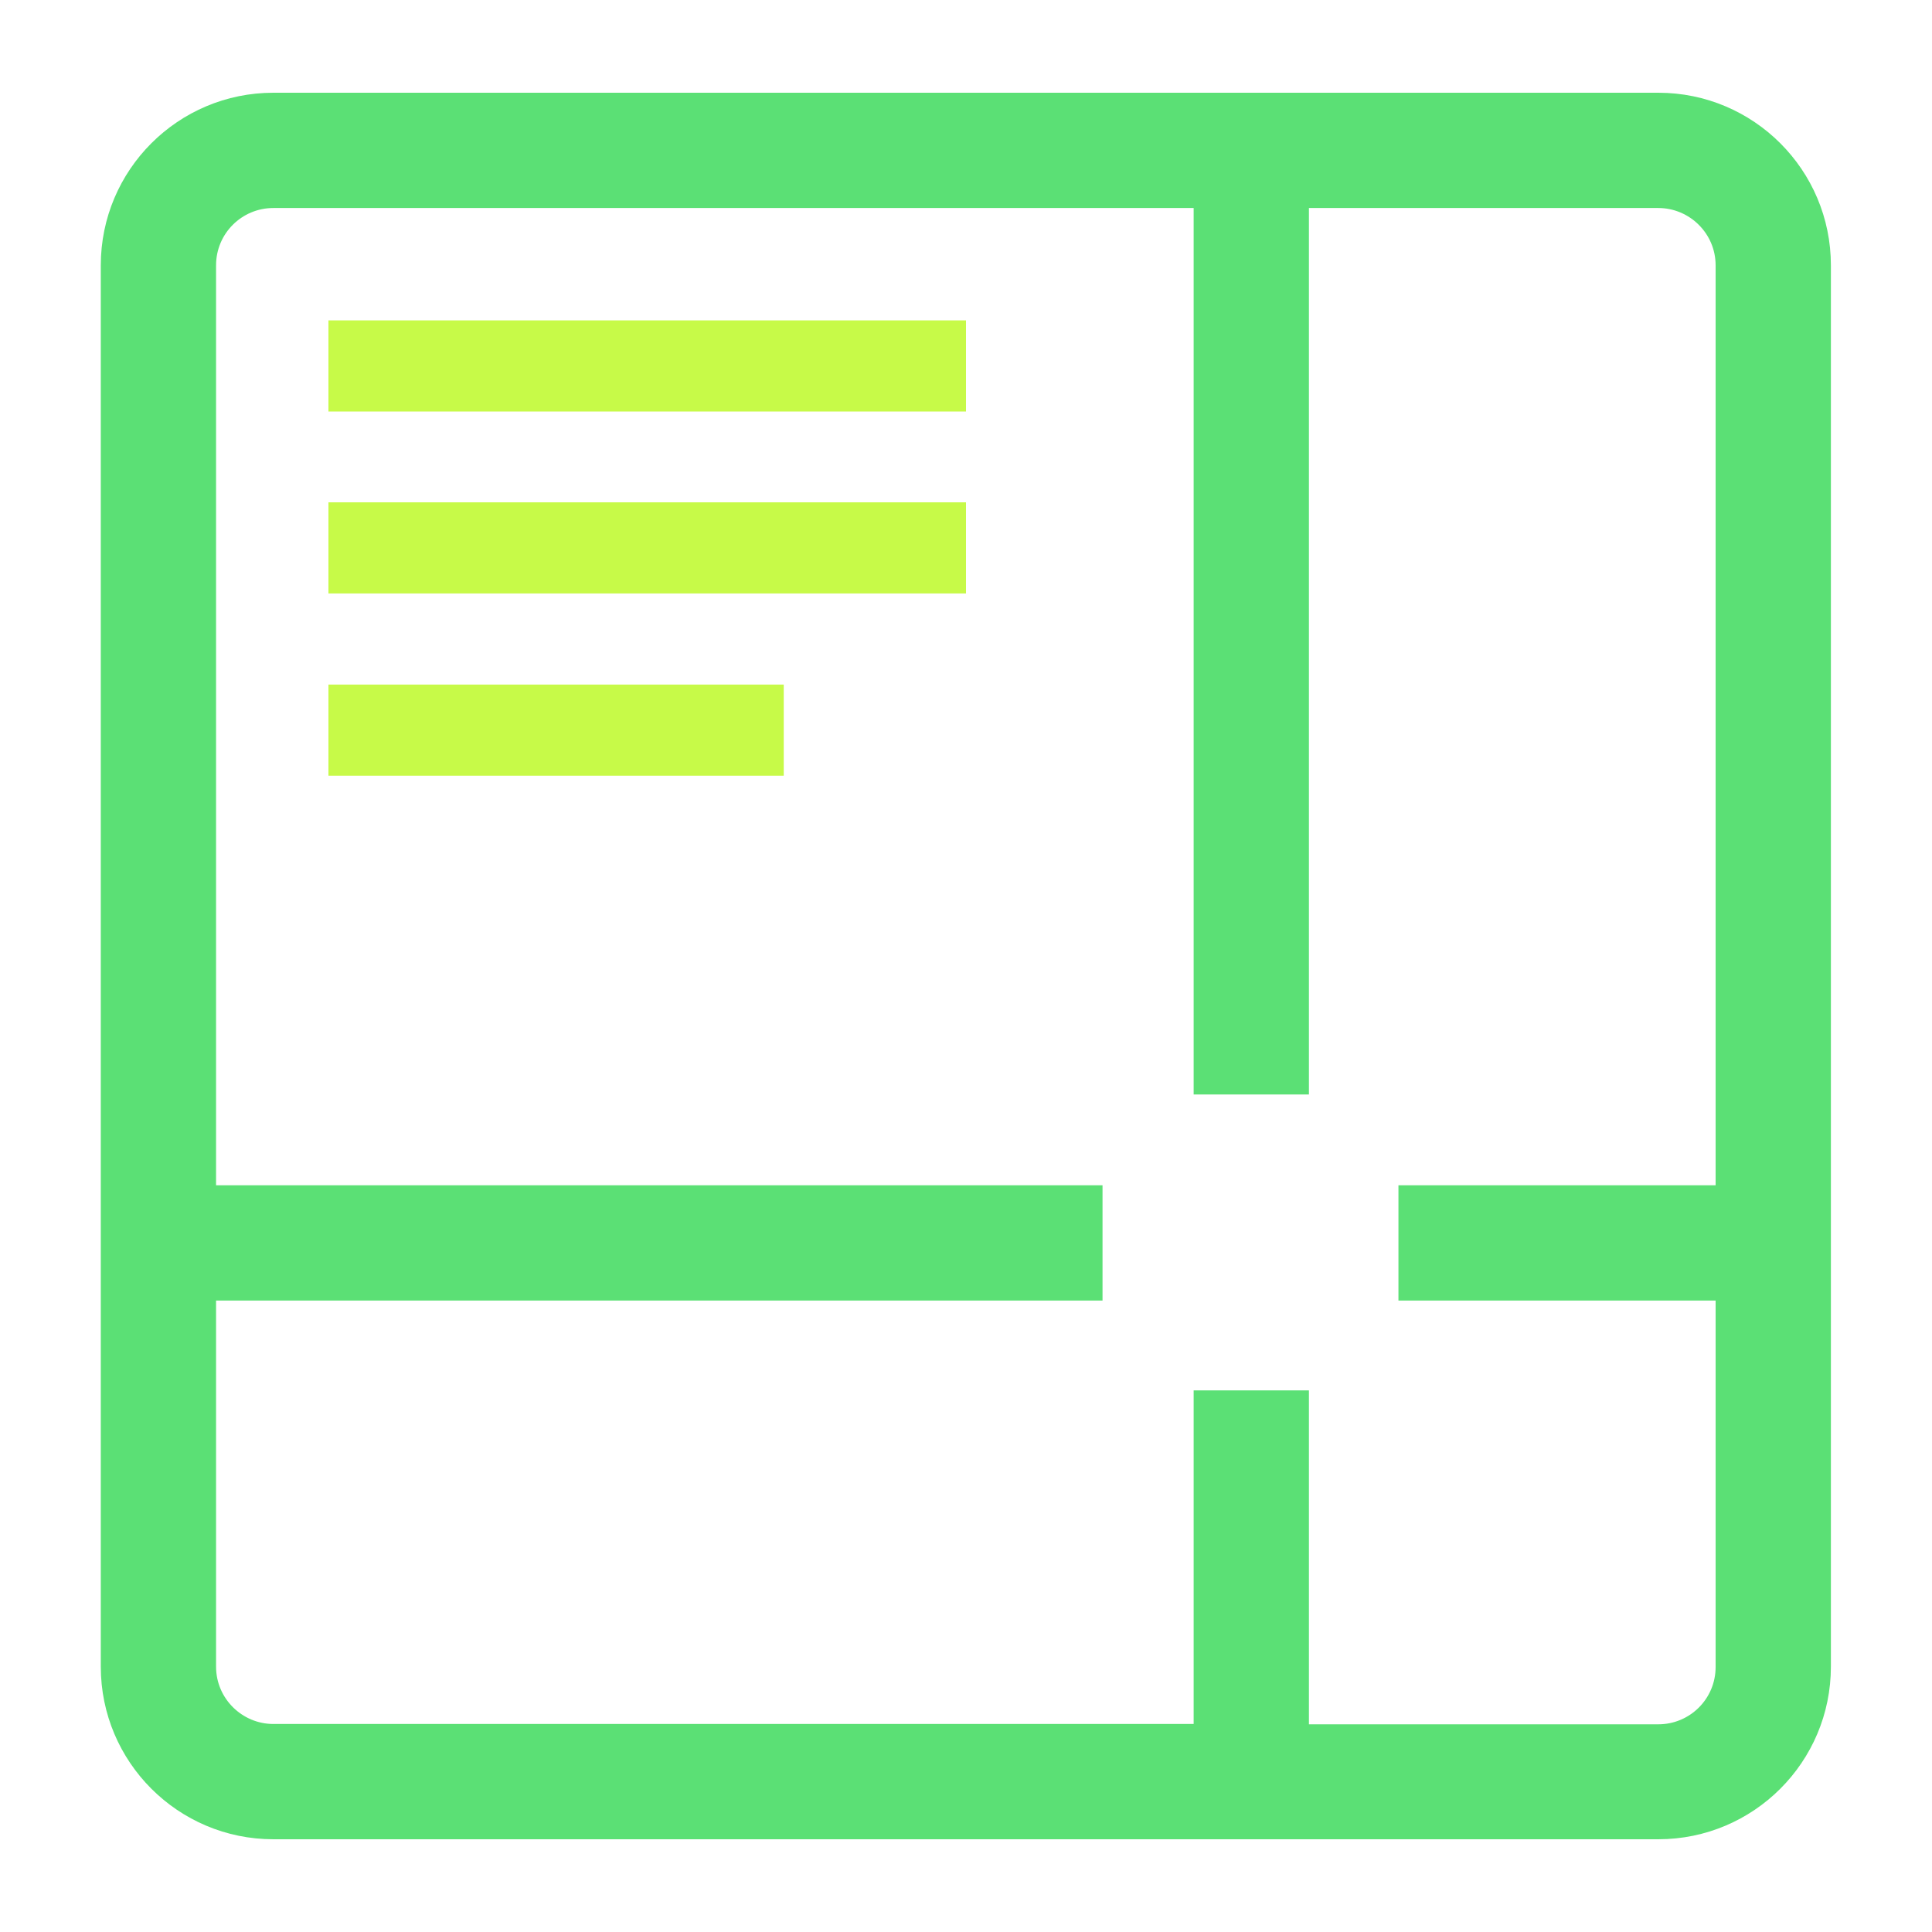
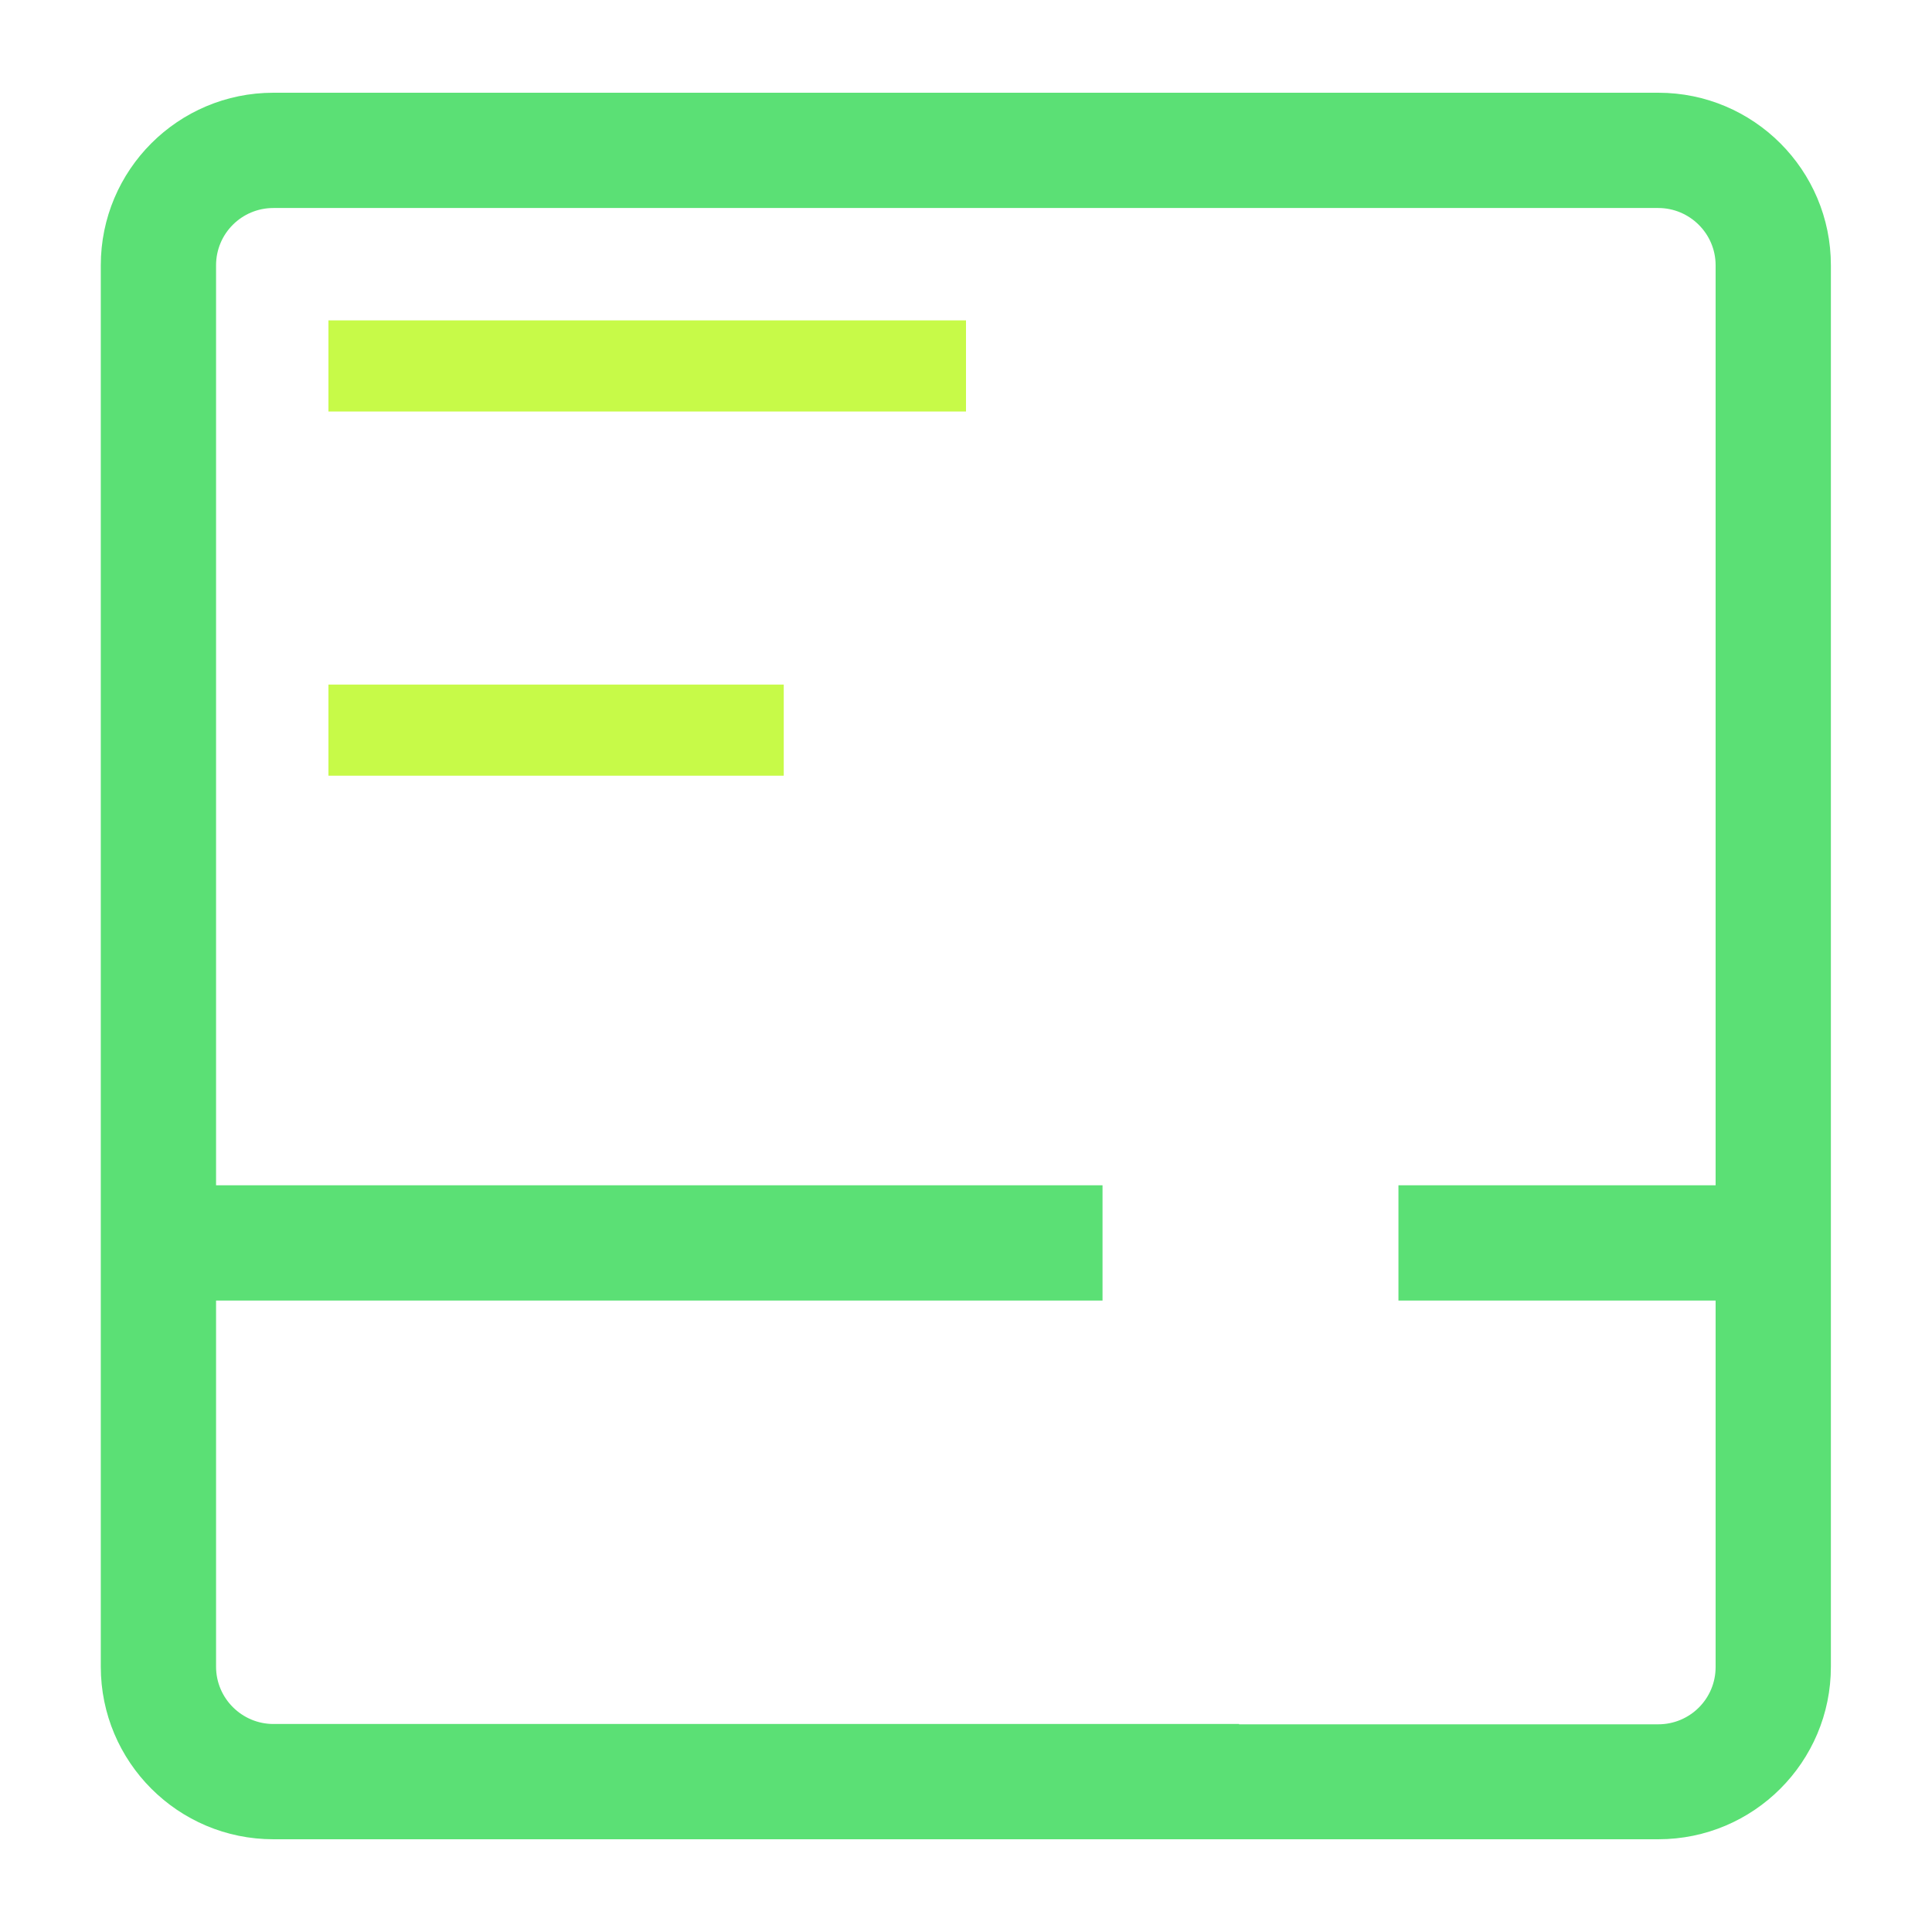
<svg xmlns="http://www.w3.org/2000/svg" id="icons" viewBox="0 0 60 60">
  <defs>
    <style>.cls-1{fill-rule:evenodd;}.cls-1,.cls-2{fill:#5be075;}.cls-1,.cls-2,.cls-3{stroke-width:0px;}.cls-3{fill:#c7fa48;}</style>
  </defs>
  <path class="cls-1" d="m8.49,2.88h29.99s13.02,0,13.02,0c2.96,0,5.36,2.4,5.36,5.36v43.52c0,2.96-2.4,5.36-5.36,5.36h-29.99s-13.02,0-13.02,0c-2.96,0-5.36-2.4-5.36-5.36V8.24c0-2.96,2.4-5.36,5.36-5.36Zm29.99,50.67h13.02c.98,0,1.78-.79,1.78-1.78V8.24c0-.99-.81-1.78-1.78-1.78h-29.99s-13.02,0-13.02,0c-.98,0-1.78.79-1.78,1.78v43.52c0,.99.81,1.78,1.78,1.78h29.99Z" />
  <rect class="cls-3" x="10.2" y="9.95" width="19.8" height="2.83" />
-   <rect class="cls-3" x="10.2" y="15.6" width="19.8" height="2.83" />
  <rect class="cls-3" x="10.2" y="21.26" width="14.14" height="2.83" />
-   <path class="cls-2" d="m40.65,33.99h-3.58V5.71h3.58v28.28Z" />
-   <path class="cls-2" d="m37.07,56.61v-13.43h3.58v13.43h-3.58Z" />
  <path class="cls-2" d="m4.55,36.81h29.69v3.58H4.55v-3.58Z" />
  <path class="cls-2" d="m55.45,40.39h-12.02v-3.58h12.02v3.58Z" />
</svg>